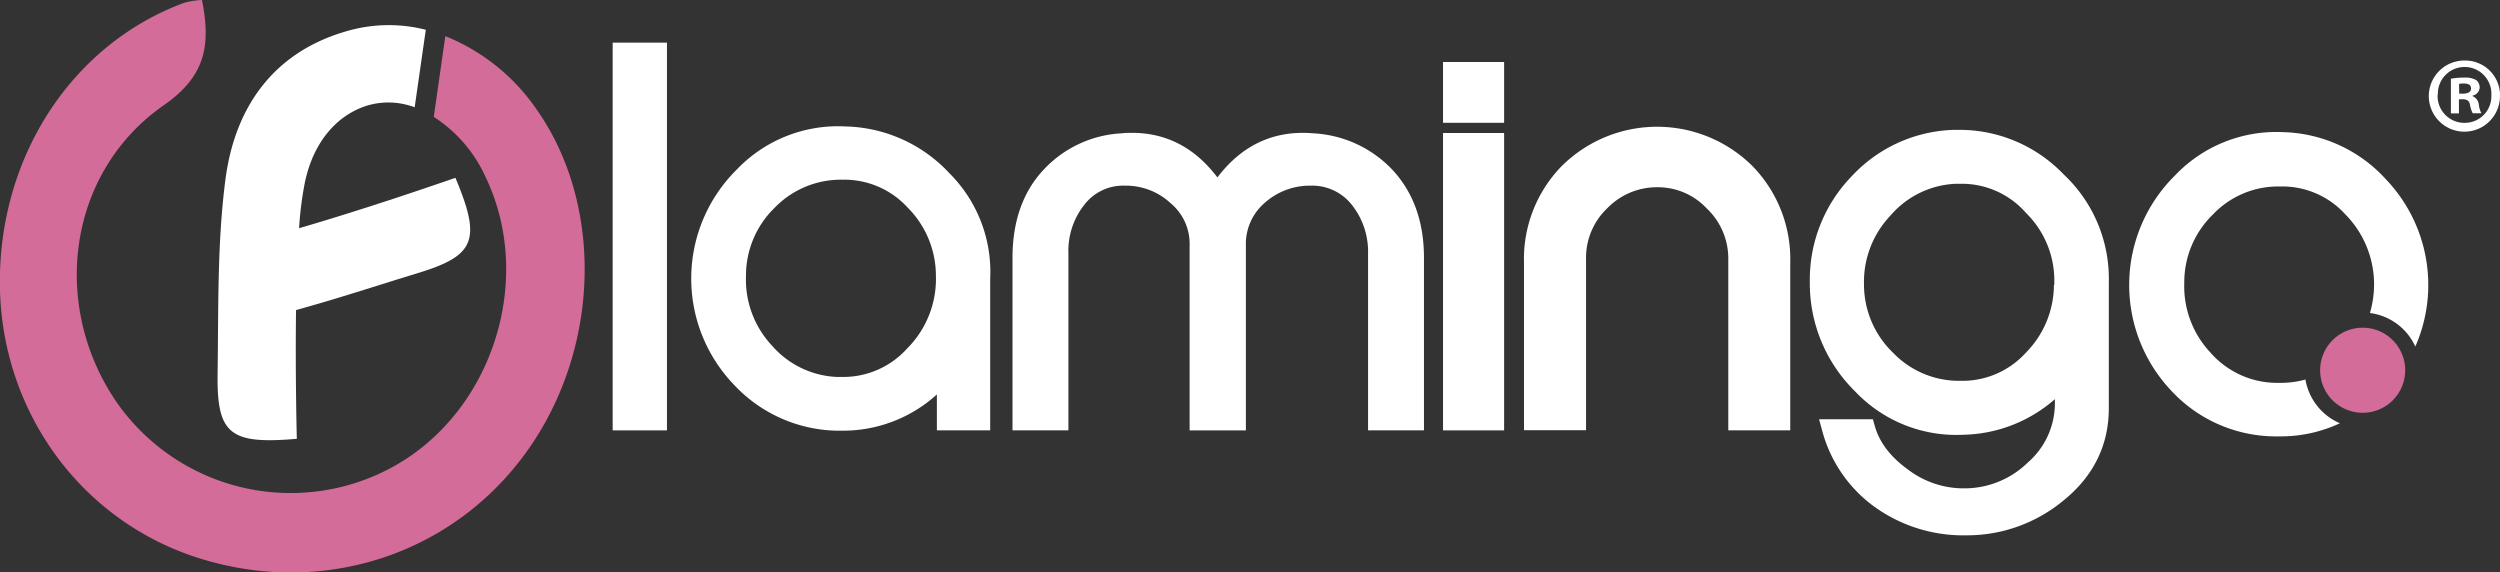
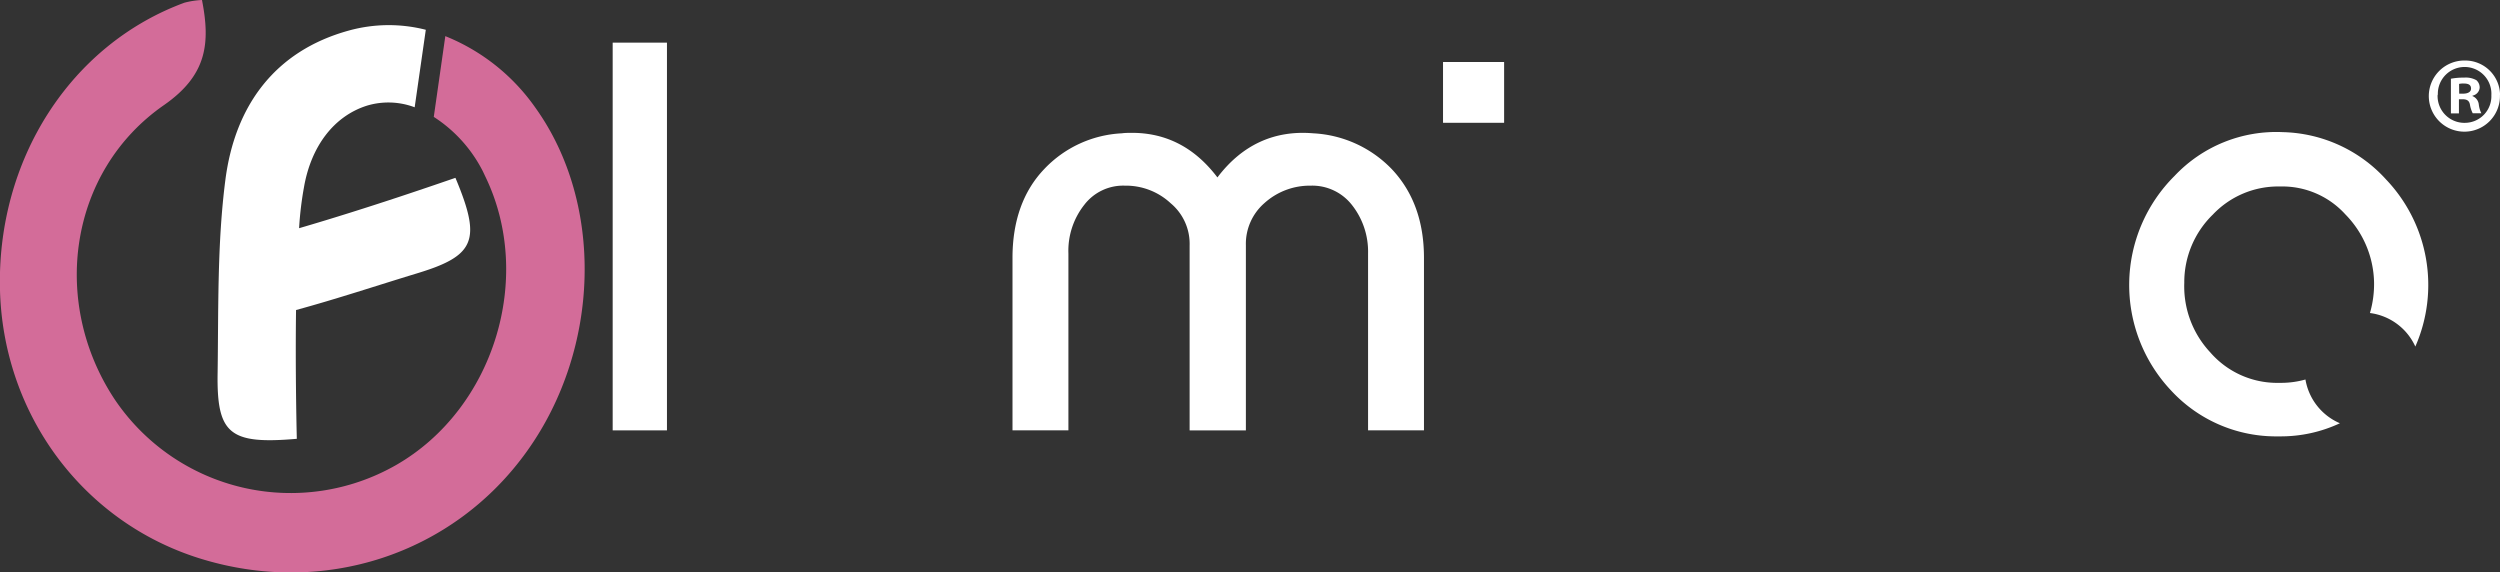
<svg xmlns="http://www.w3.org/2000/svg" viewBox="0 0 491.9 112.64">
  <rect x="0" y="0" width="491.9" height="112.64" fill="#333333" stroke="none" />
  <defs>
    <style>.cls-1{fill:#fff;}.cls-2{fill:#d36c99;}</style>
  </defs>
  <g id="Layer_2" data-name="Layer 2">
    <g id="Layer_1-2" data-name="Layer 1">
      <rect class="cls-1" x="120.55" y="8.39" width="10.68" height="76.29" />
-       <path class="cls-1" d="M166.33,24.88a27.52,27.52,0,0,0-21.41,8.53,30.15,30.15,0,0,0-.6,42.19,28.44,28.44,0,0,0,20.19,9.14h1.08a27.45,27.45,0,0,0,18.75-7.13v7.06h10.49V54.79a27.37,27.37,0,0,0-8-20.68A28.79,28.79,0,0,0,166.33,24.88Zm17.82,29.34a19.37,19.37,0,0,1-5.64,14.33,16.92,16.92,0,0,1-12.78,5.62c-.32,0-.64,0-1,0A17.94,17.94,0,0,1,151.89,68a19,19,0,0,1-5.11-13.7A18.57,18.57,0,0,1,152.4,40.9a18.11,18.11,0,0,1,13.4-5.54,16.86,16.86,0,0,1,12.8,5.49A19,19,0,0,1,184.15,54.22Z" />
      <path class="cls-1" d="M258.38,26.23c-7.64-.65-14,2.28-18.84,8.68-4.41-5.82-10-8.77-16.8-8.77-.66,0-1.35,0-2,.09a22.54,22.54,0,0,0-15.29,7.05c-4.14,4.34-6.23,10.21-6.23,17.45V84.67h11V49.88a14.58,14.58,0,0,1,3.11-9.56,9.63,9.63,0,0,1,8-3.79,12.92,12.92,0,0,1,9,3.45,10.4,10.4,0,0,1,3.74,8.3v36.4h11.07V48.27a10.63,10.63,0,0,1,3.64-8.3,13.32,13.32,0,0,1,9.13-3.44,9.91,9.91,0,0,1,8.08,3.78,14.79,14.79,0,0,1,3.19,9.56v34.8h11V50.73c0-7.17-2.13-13-6.33-17.45A23.07,23.07,0,0,0,258.38,26.23Z" />
-       <path class="cls-1" d="M385.42,25.55h-.82a28.53,28.53,0,0,0-20.27,9.14,29.23,29.23,0,0,0-8.23,20.75A29.78,29.78,0,0,0,365,77a27.4,27.4,0,0,0,21.32,8.54,28.15,28.15,0,0,0,18-7v.85A15.43,15.43,0,0,1,399,91a17.84,17.84,0,0,1-12.48,5.09,18.08,18.08,0,0,1-11.14-3.73c-3.41-2.46-5.6-5.33-6.51-8.59l-.36-1.27H357.92l.61,2.22A27.06,27.06,0,0,0,368,99.1a29.87,29.87,0,0,0,17.64,6.23h1.3a29.71,29.71,0,0,0,18.92-6.73c6-4.79,9.07-10.94,9.07-18.27V55.55A28.15,28.15,0,0,0,406,34.27,28.34,28.34,0,0,0,385.42,25.55Zm18.71,30.53a19.07,19.07,0,0,1-5.56,13.36,16.85,16.85,0,0,1-12.8,5.49,18,18,0,0,1-13.29-5.52A18.63,18.63,0,0,1,366.76,56,18.94,18.94,0,0,1,372,42.38a17.89,17.89,0,0,1,12.84-6.22h1a16.76,16.76,0,0,1,12.77,5.71,18.65,18.65,0,0,1,5.58,14.21Z" />
      <path class="cls-2" d="M105.37,21.23A39.73,39.73,0,0,0,87.62,7.11L85.35,23a27.54,27.54,0,0,1,9.44,10.29c.27.49.49,1,.74,1.52,9.6,19.91,1.59,45.7-17.61,56.7A41.76,41.76,0,0,1,22.6,78.63C9.9,59.52,13.49,33.72,32.26,20.68,40.68,14.83,41.43,8.59,39.74,0a16.91,16.91,0,0,0-3.45.53C13.82,8.81-.69,31.48,0,57.15c.68,24.47,16.34,45.51,39.2,52.69,24.37,7.66,50-.73,64.53-21.12C118.17,68.5,118.85,40.07,105.37,21.23Z" />
      <path class="cls-1" d="M68.68,6C53.91,10.05,46.21,21,44.35,35.36,42.73,47.86,43,60.63,42.82,73.27c-.21,12.1,2.28,14.22,15.58,13.07C58.32,83,58.1,72.07,58.25,61c8-2.18,15.81-4.78,23.69-7.18,1.42-.43,2.68-.85,3.8-1.28,8-3.1,8.4-6.75,3.87-17.55-1.83.63-6,2.07-11.17,3.78-5.83,1.93-13,4.21-19.59,6.13a66.49,66.49,0,0,1,.95-8c1.39-8.11,5.91-14.07,12.43-16.12a14.64,14.64,0,0,1,9.36.33L83.78,5.86A29.5,29.5,0,0,0,68.68,6Z" />
      <path class="cls-1" d="M453.62,74.67a17.6,17.6,0,0,1-4.9.66h-1a17.42,17.42,0,0,1-12.83-6,19,19,0,0,1-5.11-13.69,18.55,18.55,0,0,1,5.62-13.42,17.68,17.68,0,0,1,13-5.53h.37a16.74,16.74,0,0,1,12.7,5.49,19.62,19.62,0,0,1,5.65,13.35,20.32,20.32,0,0,1-.81,6.06,11.41,11.41,0,0,1,8.93,6.6,30.1,30.1,0,0,0-5.76-32.88A28.28,28.28,0,0,0,449.17,26a27.49,27.49,0,0,0-21.31,8.62,30.26,30.26,0,0,0-.7,42.19,28.07,28.07,0,0,0,20.28,9.05h1.14a27.4,27.4,0,0,0,11.82-2.58A11.43,11.43,0,0,1,453.62,74.67Z" />
-       <path class="cls-2" d="M456.51,72.85a8.37,8.37,0,1,1,8.37,8.37h0A8.37,8.37,0,0,1,456.51,72.85Z" />
-       <rect class="cls-1" x="283.93" y="26.17" width="12.02" height="58.51" />
      <rect class="cls-1" x="283.93" y="12.2" width="12.02" height="11.96" />
-       <path class="cls-1" d="M344.78,32.64a26.63,26.63,0,0,0-37.46,0,26.15,26.15,0,0,0-7.46,19v33h12.21V50.91A13.42,13.42,0,0,1,316.22,41a13.6,13.6,0,0,1,9.89-4.16,13.18,13.18,0,0,1,9.7,4.16,13.59,13.59,0,0,1,4.25,9.89V84.67h12.19v-33A26.21,26.21,0,0,0,344.78,32.64Z" />
      <path class="cls-1" d="M491.89,18.73a7,7,0,1,1-7.2-6.82h.22a6.86,6.86,0,0,1,7,6.73Zm-12.27,0a5.28,5.28,0,0,0,5.12,5.44H485a5.23,5.23,0,0,0,5.2-5.42,5.27,5.27,0,1,0-10.53-.18Zm4.2,3.58h-1.58V15.49a13.57,13.57,0,0,1,2.62-.22,4.29,4.29,0,0,1,2.38.5,1.88,1.88,0,0,1,.66,1.47,1.74,1.74,0,0,1-1.41,1.58v.09a2,2,0,0,1,1.24,1.66,5.17,5.17,0,0,0,.5,1.71h-1.7a5.83,5.83,0,0,1-.54-1.67c-.13-.75-.54-1.08-1.42-1.08h-.75Zm.05-3.88h.75c.87,0,1.58-.29,1.58-1s-.46-1-1.48-1a3.62,3.62,0,0,0-.87.08Z" />
    </g>
  </g>
</svg>